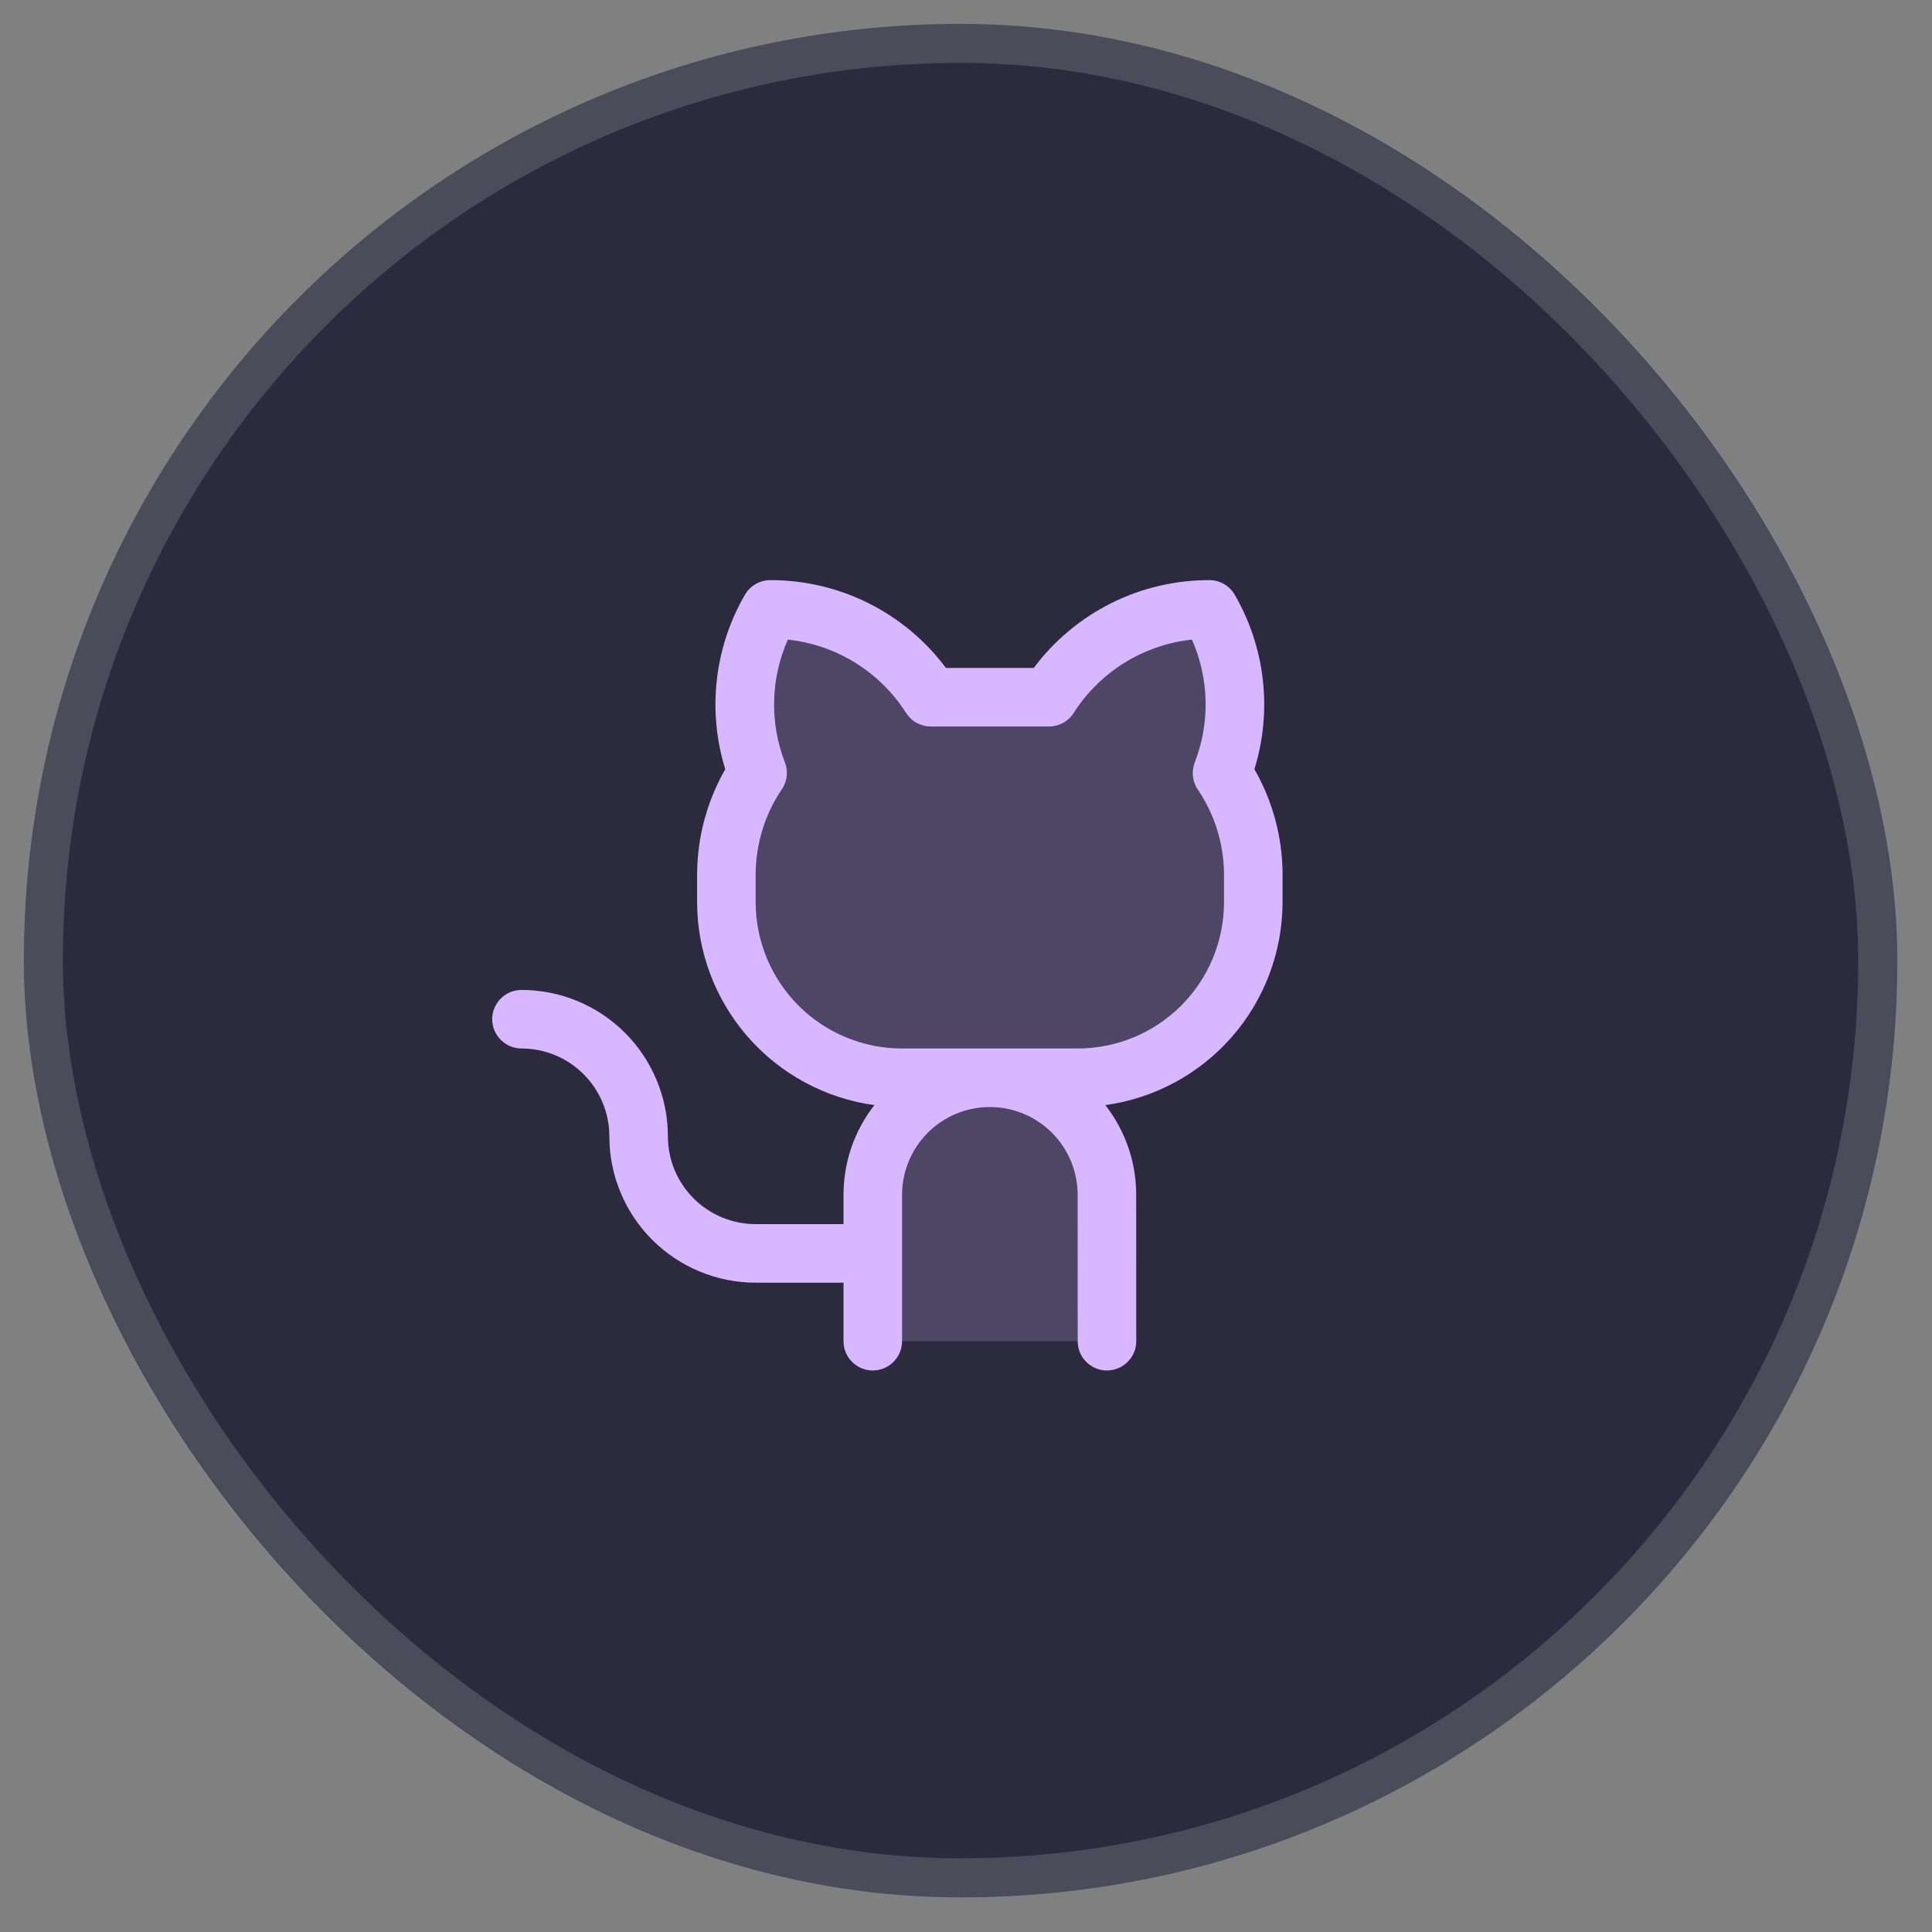
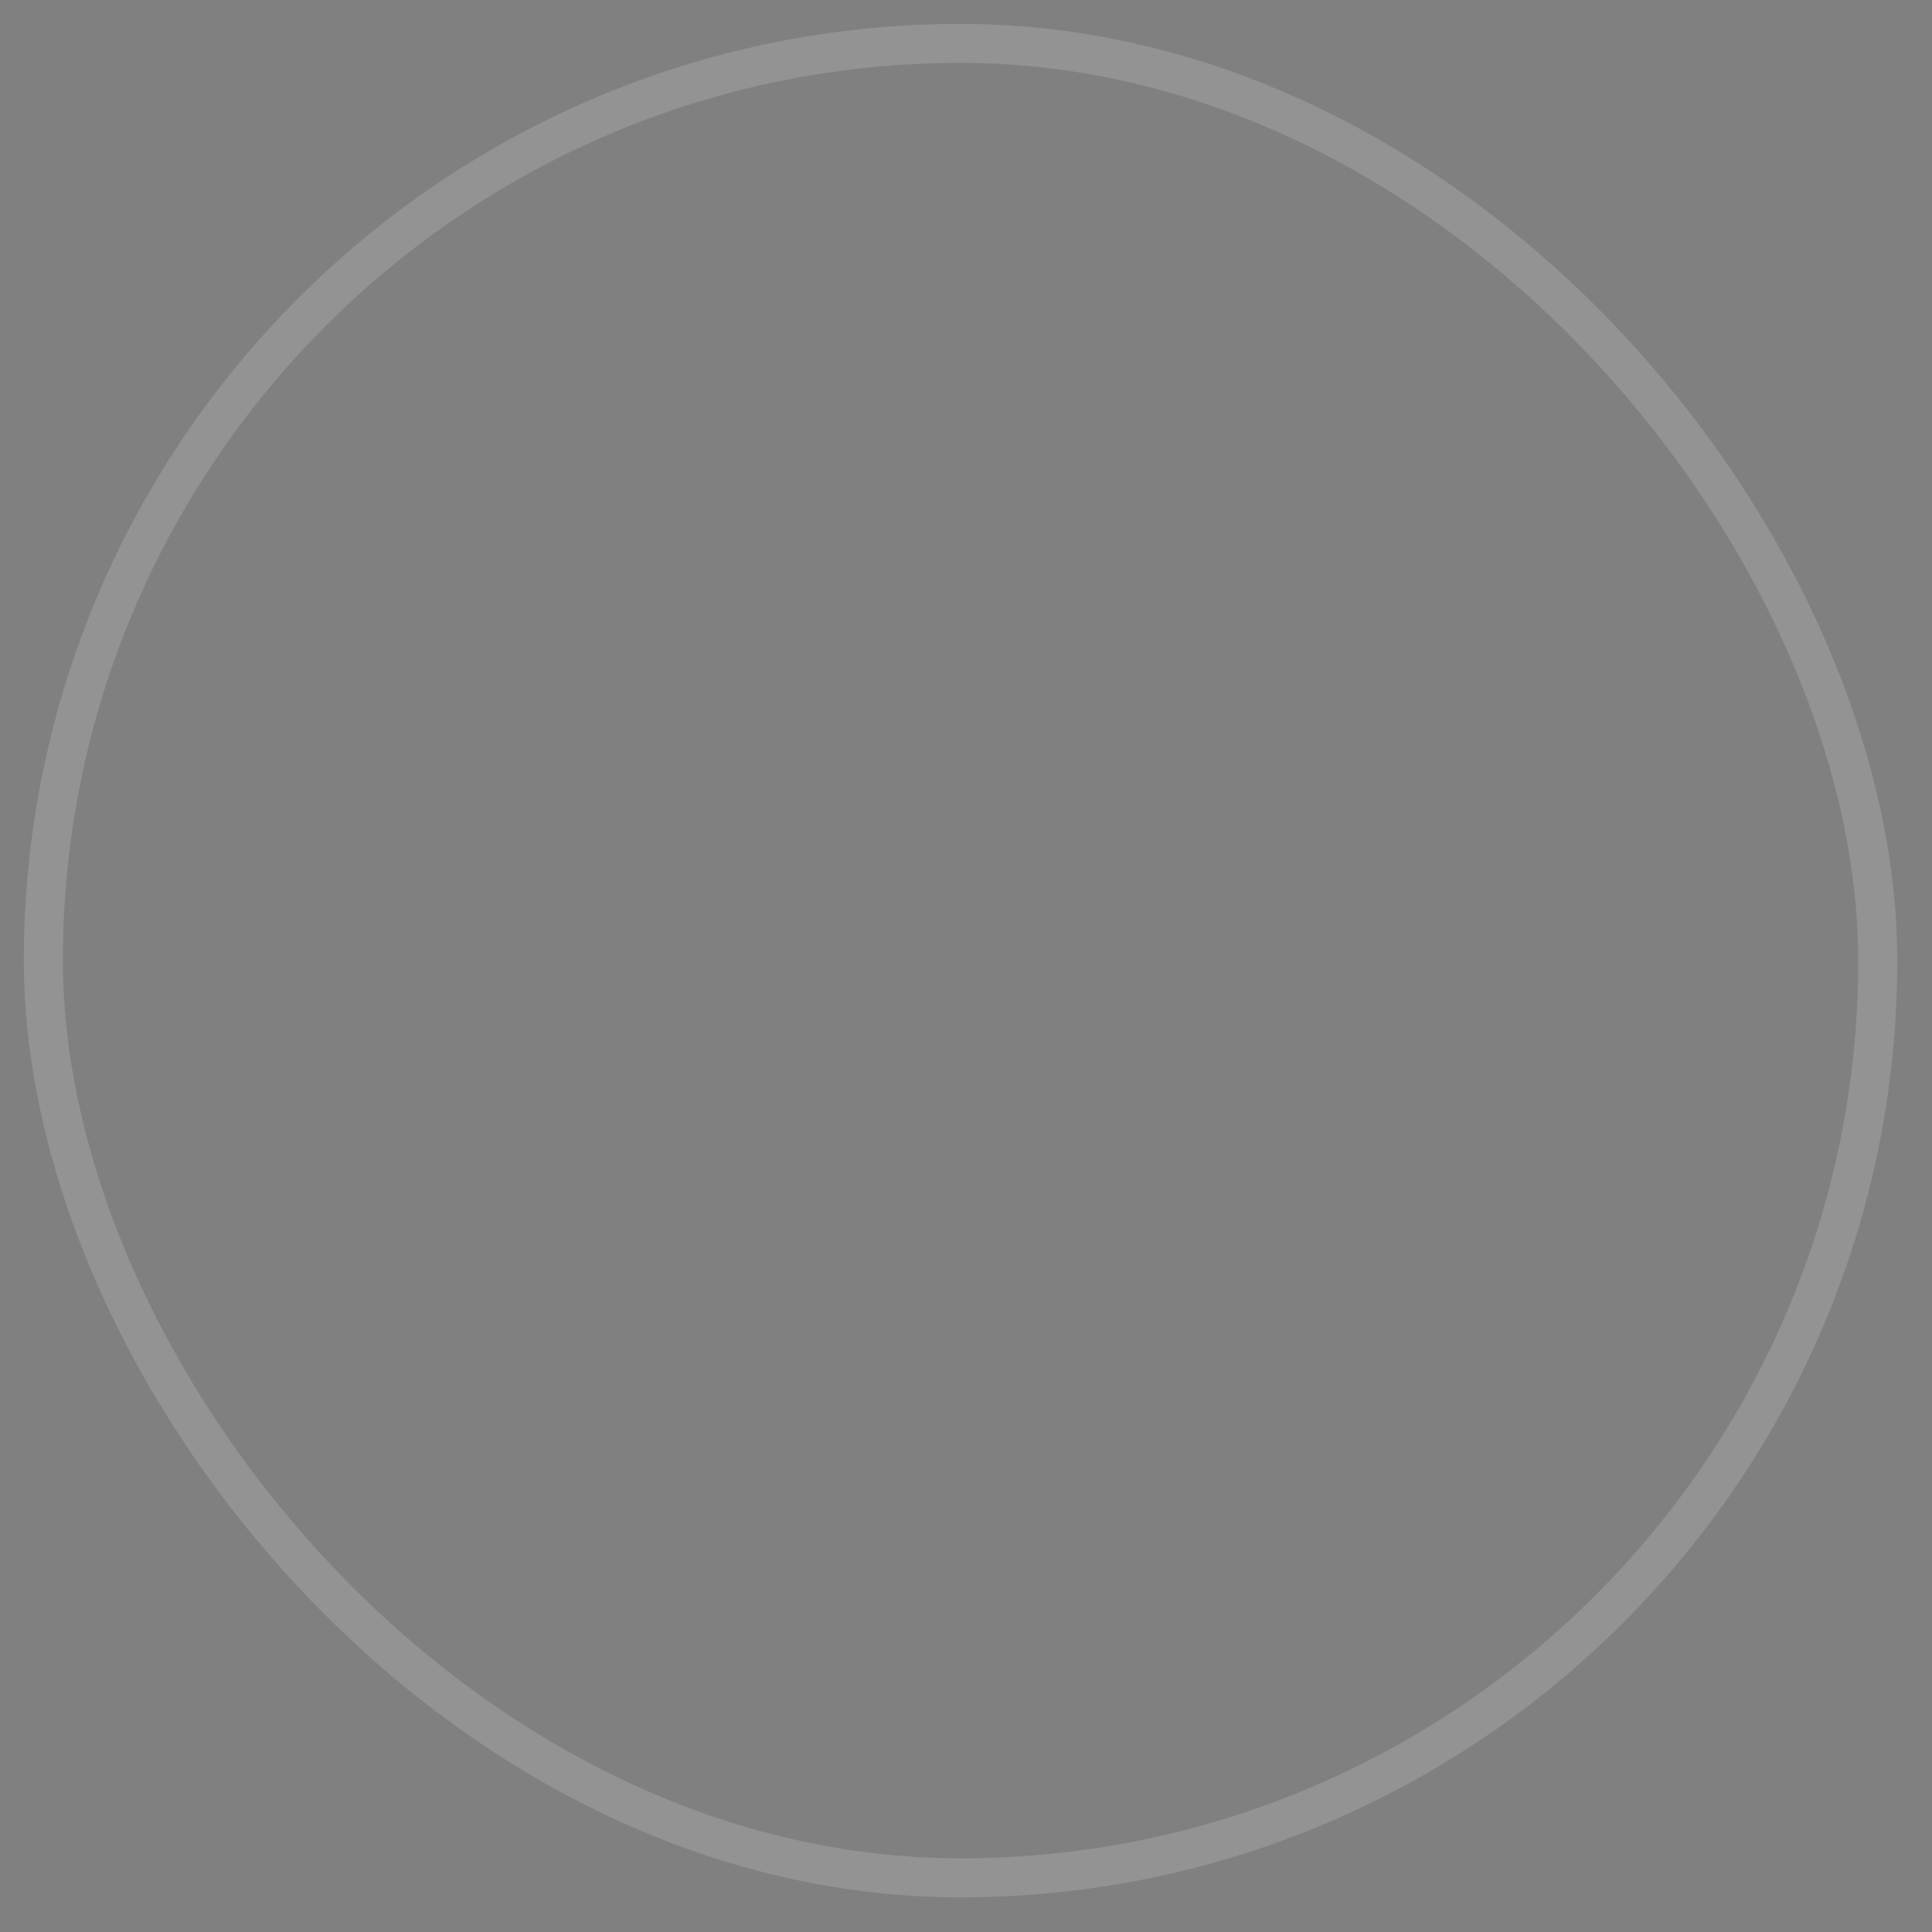
<svg xmlns="http://www.w3.org/2000/svg" width="33" height="33" viewBox="0 0 33 33" fill="none">
  <rect x="0" y="0" width="33" height="33" fill="#808080" stroke="none" />
-   <rect width="32" height="32" rx="16" transform="matrix(1 2.50404e-05 2.55114e-05 1 0.407 0.408)" fill="#2B2B3D" />
  <rect x="0.333" y="0.333" width="31.333" height="31.333" rx="15.667" transform="matrix(1 2.50404e-05 2.55114e-05 1 0.407 0.408)" stroke="white" stroke-opacity="0.15" stroke-width="0.667" />
  <g clip-path="url(#clip0_137_727)">
    <path opacity="0.2" d="M21.407 14.909L21.407 15.409C21.407 16.205 21.091 16.968 20.529 17.53C19.966 18.093 19.203 18.409 18.407 18.409L16.907 18.409C17.438 18.409 17.947 18.619 18.322 18.995C18.697 19.37 18.907 19.878 18.907 20.409L18.907 22.909L14.908 22.909L14.908 20.409C14.908 19.878 15.118 19.37 15.493 18.995C15.868 18.619 16.377 18.409 16.907 18.409L15.407 18.409C14.612 18.409 13.849 18.093 13.286 17.53C12.723 16.967 12.407 16.204 12.407 15.409L12.407 14.909C12.412 14.3 12.597 13.706 12.939 13.203C12.764 12.75 12.693 12.264 12.731 11.781C12.769 11.297 12.914 10.829 13.157 10.409C13.703 10.409 14.24 10.546 14.719 10.808C15.198 11.07 15.603 11.449 15.897 11.909L17.918 11.909C18.212 11.449 18.617 11.07 19.096 10.808C19.574 10.546 20.111 10.409 20.657 10.409C20.9 10.829 21.046 11.298 21.083 11.781C21.121 12.264 21.05 12.75 20.875 13.203C21.218 13.706 21.403 14.3 21.407 14.909Z" fill="#D7B7FF" />
    <path d="M21.426 13.139C21.579 12.646 21.628 12.127 21.57 11.614C21.513 11.101 21.349 10.606 21.09 10.159C21.047 10.083 20.983 10.02 20.907 9.976C20.831 9.932 20.745 9.909 20.657 9.909C20.075 9.908 19.5 10.043 18.979 10.303C18.459 10.564 18.006 10.942 17.657 11.409L16.157 11.409C15.809 10.942 15.356 10.564 14.835 10.303C14.314 10.043 13.74 9.908 13.157 9.909C13.069 9.909 12.983 9.932 12.907 9.976C12.831 10.02 12.768 10.083 12.724 10.159C12.465 10.605 12.302 11.101 12.244 11.614C12.186 12.127 12.235 12.646 12.388 13.139C12.079 13.678 11.914 14.287 11.907 14.909L11.907 15.409C11.908 16.255 12.216 17.072 12.772 17.709C13.329 18.346 14.097 18.761 14.935 18.876C14.593 19.314 14.407 19.853 14.408 20.409L14.408 20.909L12.908 20.909C12.51 20.909 12.128 20.751 11.847 20.469C11.566 20.188 11.408 19.807 11.408 19.409C11.408 19.081 11.343 18.755 11.217 18.452C11.091 18.149 10.907 17.873 10.675 17.641C10.443 17.409 10.167 17.225 9.864 17.099C9.561 16.973 9.236 16.909 8.907 16.909C8.775 16.909 8.648 16.961 8.554 17.055C8.46 17.149 8.407 17.276 8.407 17.409C8.407 17.541 8.46 17.669 8.554 17.762C8.648 17.856 8.775 17.909 8.907 17.909C9.305 17.909 9.687 18.067 9.968 18.348C10.249 18.629 10.408 19.011 10.408 19.409C10.408 20.072 10.671 20.708 11.14 21.177C11.609 21.645 12.245 21.909 12.908 21.909L14.408 21.909L14.408 22.909C14.408 23.041 14.46 23.169 14.554 23.262C14.648 23.356 14.775 23.409 14.908 23.409C15.04 23.409 15.167 23.356 15.261 23.262C15.355 23.169 15.408 23.041 15.408 22.909L15.408 20.409C15.408 20.011 15.566 19.63 15.847 19.348C16.128 19.067 16.51 18.909 16.907 18.909C17.305 18.909 17.687 19.067 17.968 19.348C18.249 19.63 18.407 20.011 18.407 20.409L18.408 22.909C18.408 23.042 18.46 23.169 18.554 23.262C18.648 23.356 18.775 23.409 18.908 23.409C19.04 23.409 19.167 23.356 19.261 23.262C19.355 23.169 19.408 23.042 19.408 22.909L19.407 20.409C19.408 19.853 19.222 19.314 18.88 18.876C19.718 18.761 20.486 18.346 21.043 17.709C21.599 17.072 21.906 16.255 21.907 15.409L21.907 14.909C21.901 14.287 21.736 13.678 21.426 13.139ZM20.907 15.409C20.907 16.072 20.644 16.708 20.175 17.177C19.706 17.646 19.07 17.909 18.407 17.909L15.407 17.909C14.744 17.909 14.108 17.645 13.64 17.177C13.171 16.708 12.907 16.072 12.907 15.409L12.907 14.909C12.914 14.409 13.063 13.921 13.339 13.504C13.39 13.436 13.423 13.357 13.435 13.272C13.447 13.188 13.438 13.103 13.407 13.023C13.277 12.687 13.214 12.329 13.223 11.969C13.231 11.609 13.311 11.254 13.457 10.925C13.866 10.969 14.26 11.104 14.61 11.321C14.959 11.538 15.256 11.831 15.477 12.178C15.522 12.249 15.584 12.307 15.657 12.347C15.73 12.387 15.812 12.409 15.896 12.409L17.918 12.409C18.002 12.409 18.084 12.388 18.158 12.348C18.232 12.307 18.294 12.249 18.339 12.178C18.56 11.831 18.857 11.538 19.206 11.321C19.556 11.104 19.95 10.969 20.359 10.925C20.505 11.254 20.584 11.609 20.592 11.969C20.601 12.329 20.538 12.688 20.407 13.023C20.377 13.102 20.367 13.187 20.378 13.27C20.389 13.354 20.42 13.433 20.47 13.502C20.748 13.919 20.9 14.408 20.907 14.909L20.907 15.409Z" fill="#D7B7FF" />
  </g>
  <defs>
    <clipPath id="clip0_137_727">
-       <rect width="16" height="16" fill="white" transform="matrix(1 2.50404e-05 2.55114e-05 1 8.407 8.409)" />
-     </clipPath>
+       </clipPath>
  </defs>
</svg>